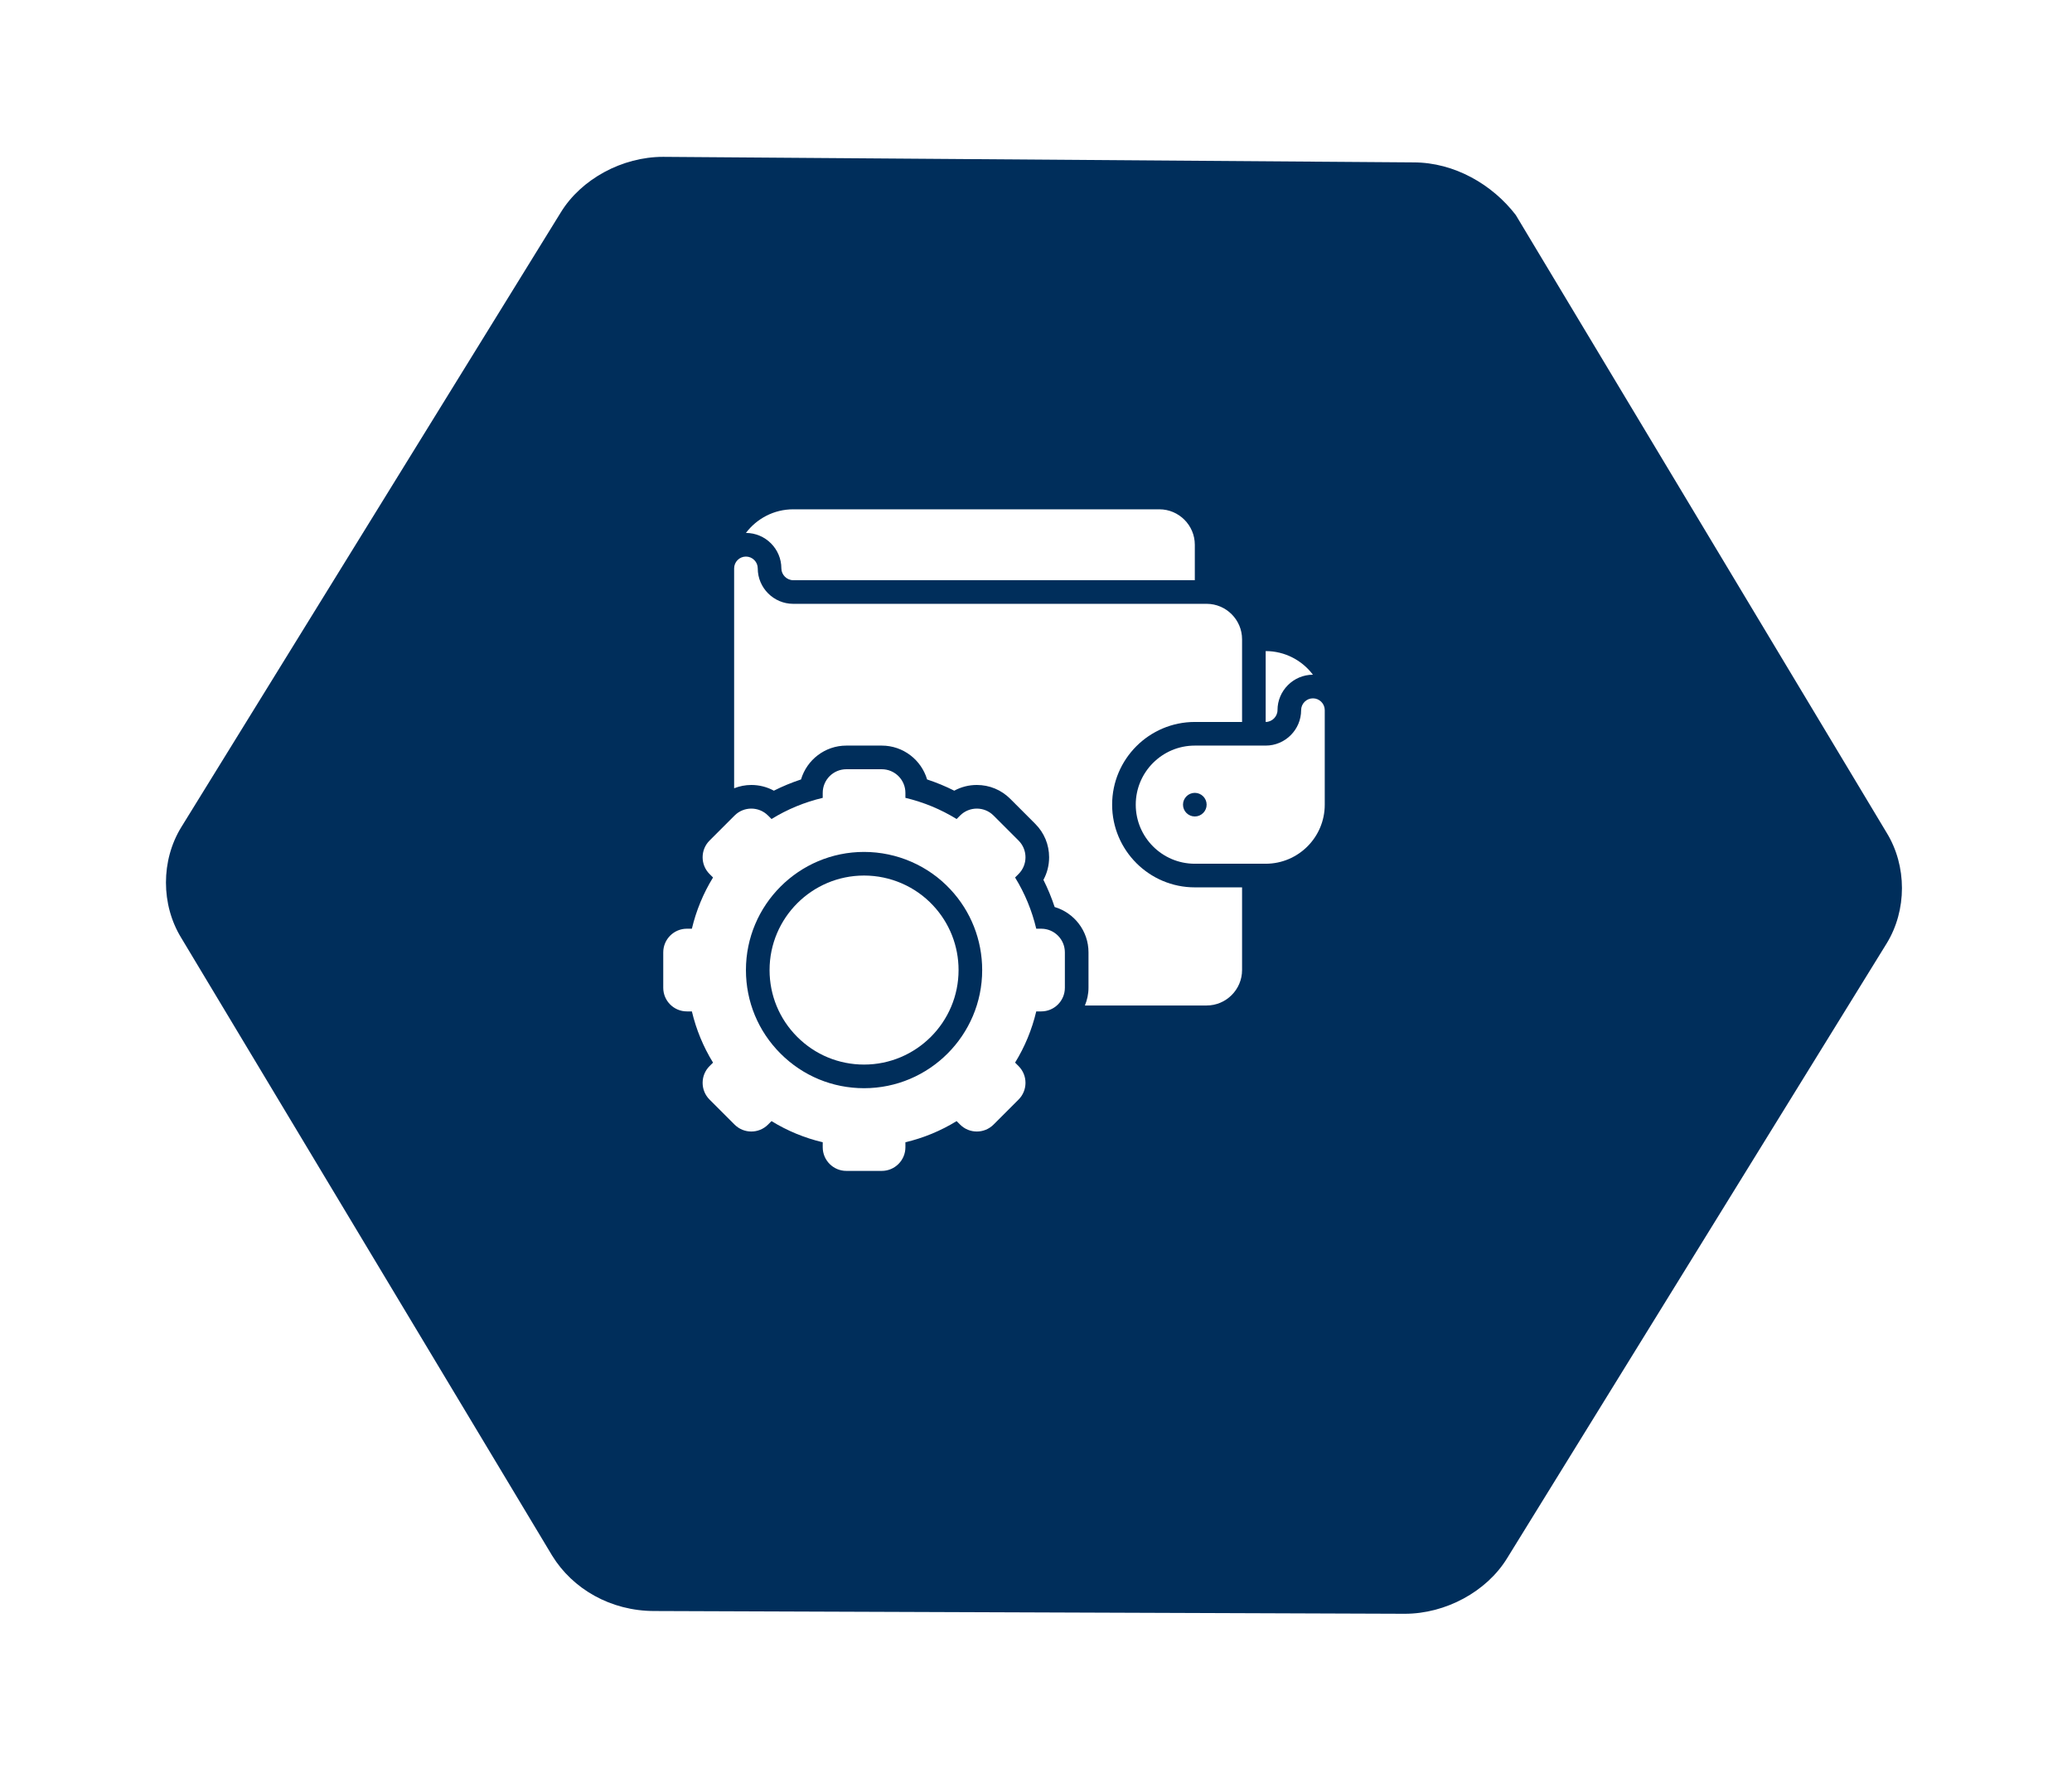
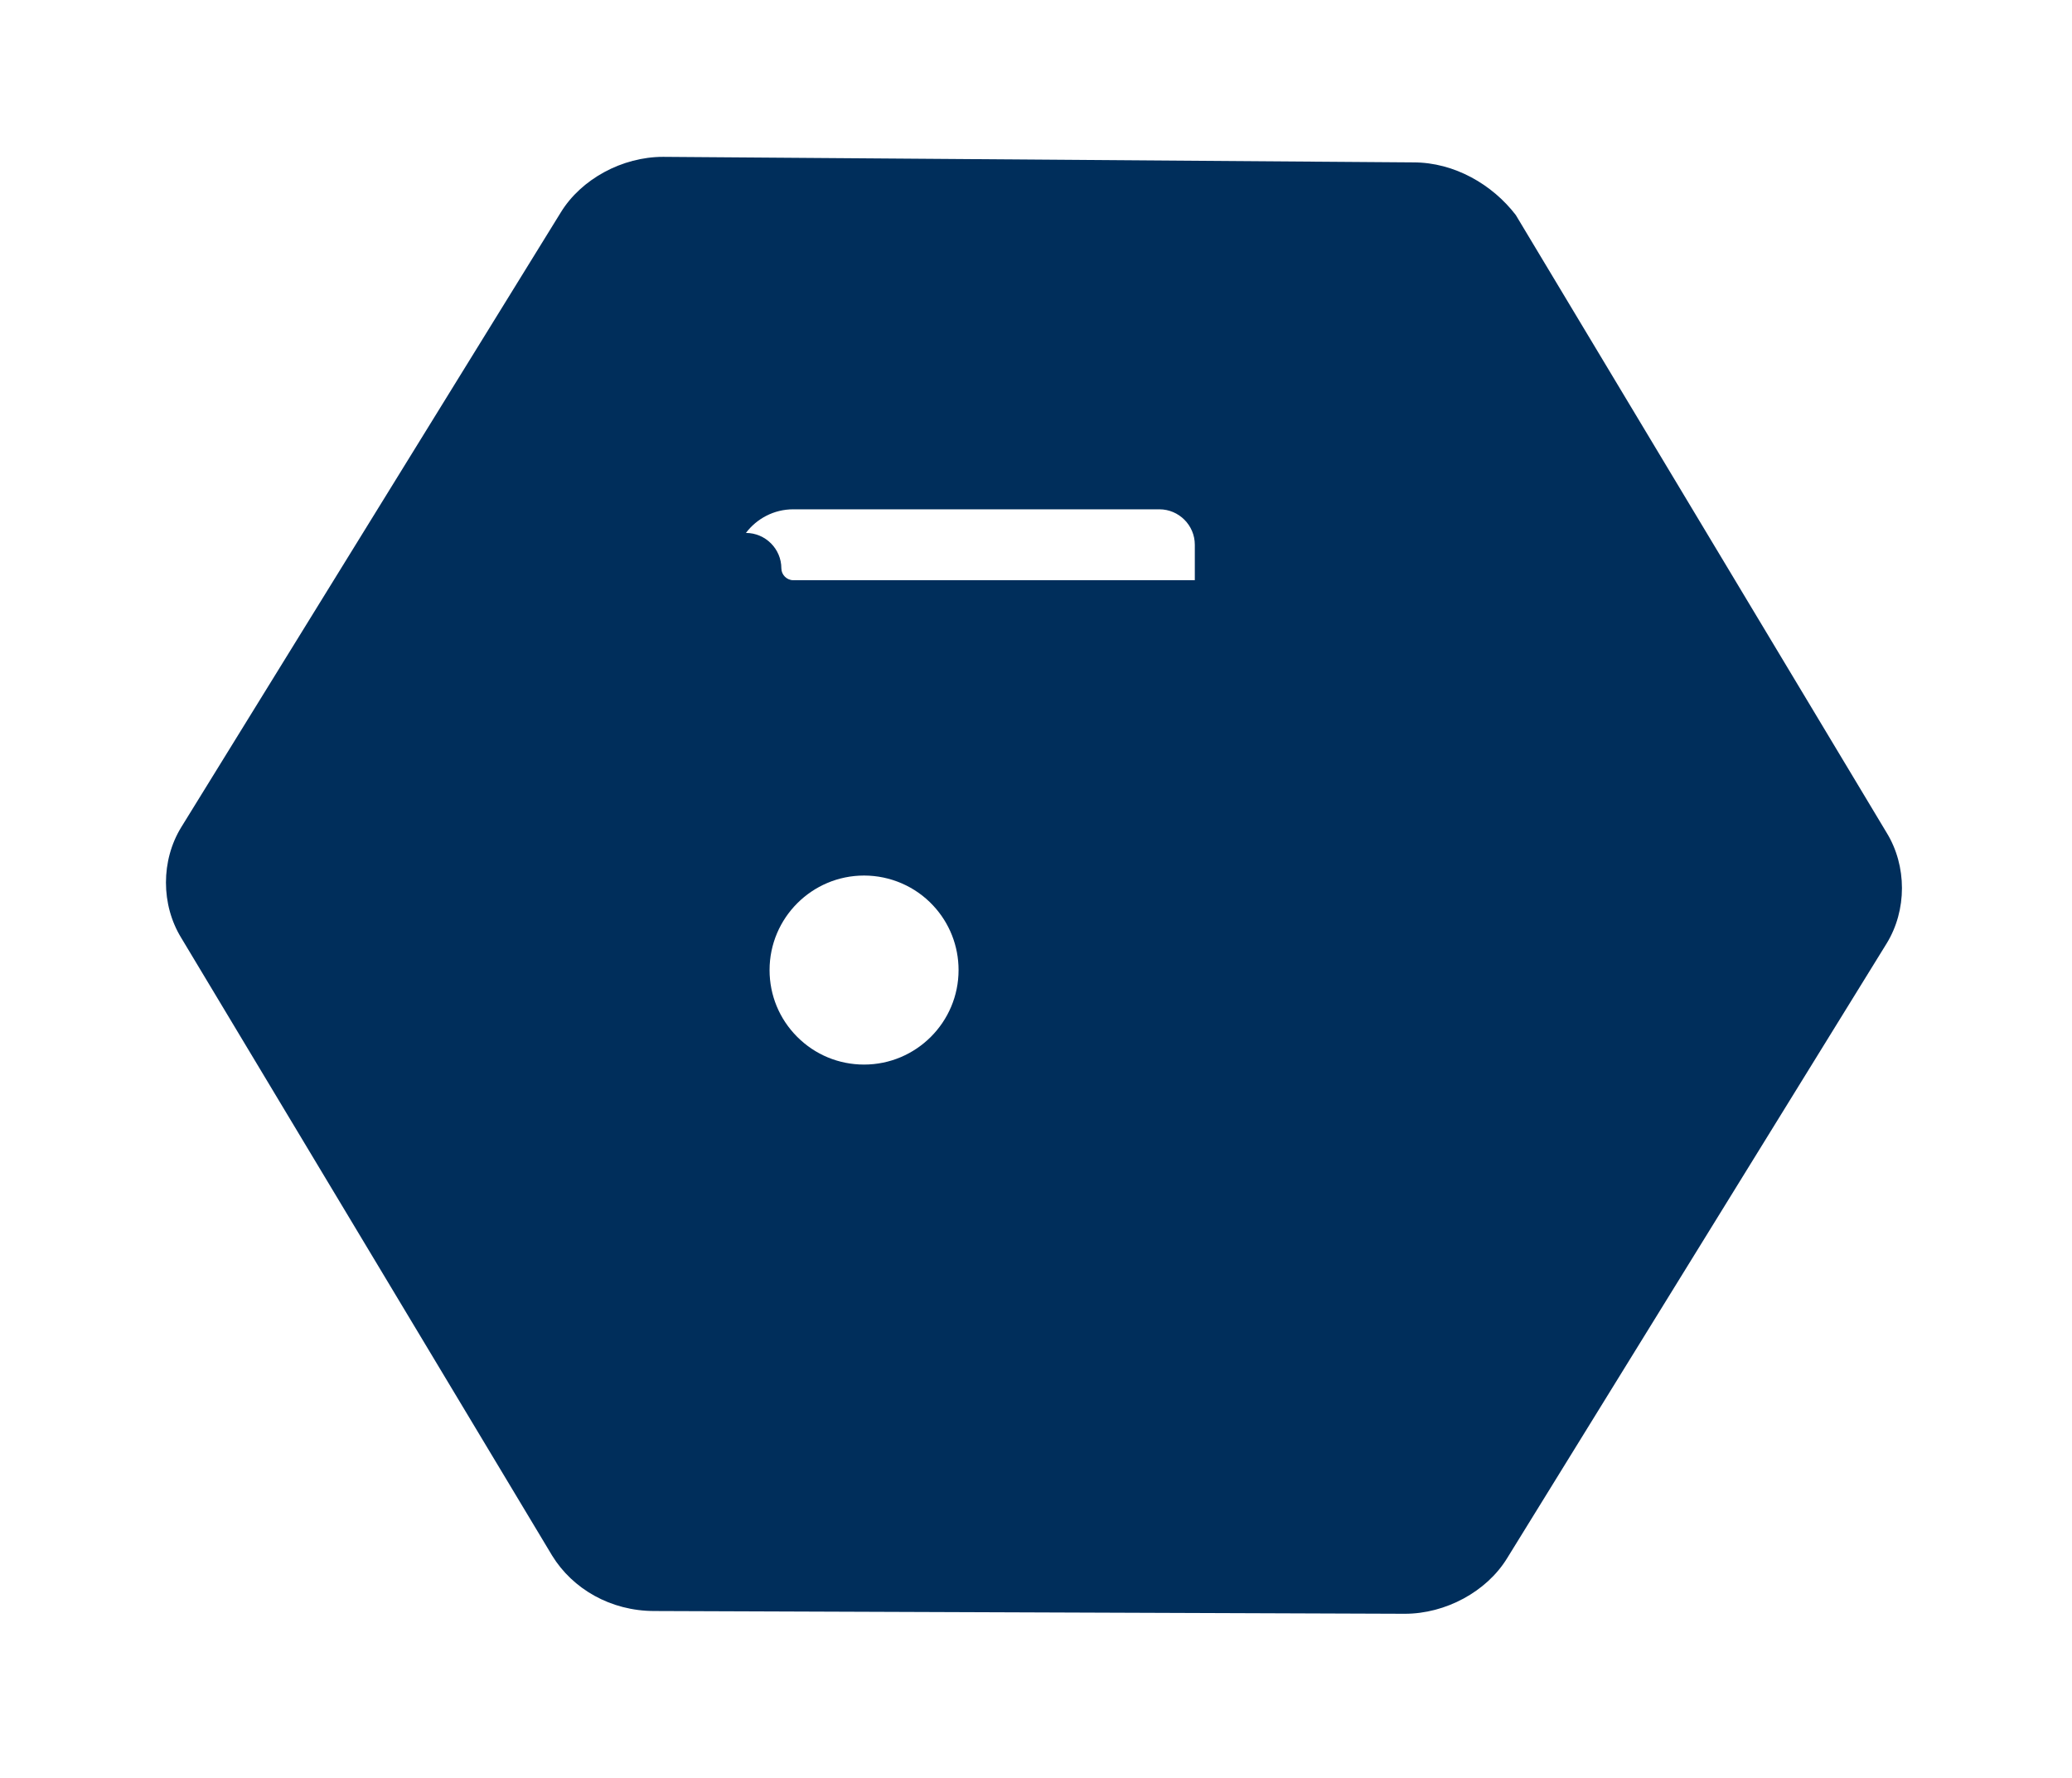
<svg xmlns="http://www.w3.org/2000/svg" width="148" height="127" viewBox="0 0 148 127" fill="none">
  <g filter="url(#filter0_d_2895_1215)">
    <path d="M98.568 8.396L44.964 8C42.044 8 39.123 9.583 37.663 11.956L10.548 55.873C9.088 58.246 9.088 61.411 10.548 63.785L37.038 107.899C38.498 110.273 41.209 111.856 44.338 111.856L97.943 112.053C100.863 112.053 103.783 110.471 105.243 108.097L132.358 64.181C133.818 61.807 133.818 58.642 132.358 56.268L105.869 12.154C104.2 9.978 101.488 8.396 98.568 8.396Z" fill="#002E5B" />
  </g>
  <path d="M61.719 62.531C57.997 62.531 54.969 65.559 54.969 69.281C54.969 71.084 55.671 72.779 56.946 74.054C58.221 75.329 59.916 76.031 61.719 76.031C65.441 76.031 68.469 73.003 68.469 69.281C68.469 67.564 67.826 65.93 66.659 64.679C65.394 63.313 63.594 62.531 61.719 62.531Z" fill="white" />
-   <path d="M74.375 66.328H74.018C73.709 65.029 73.203 63.803 72.506 62.67L72.756 62.42C73.414 61.762 73.414 60.692 72.756 60.034L70.966 58.244C70.309 57.585 69.237 57.585 68.58 58.244L68.329 58.494C67.197 57.797 65.971 57.291 64.672 56.982V56.625C64.672 55.694 63.915 54.938 62.984 54.938H60.453C59.522 54.938 58.766 55.694 58.766 56.625V56.982C57.466 57.291 56.241 57.797 55.108 58.494L54.858 58.244C54.2 57.585 53.129 57.585 52.471 58.244L50.681 60.034C50.023 60.692 50.023 61.762 50.681 62.42L50.931 62.67C50.235 63.803 49.729 65.029 49.42 66.328H49.062C48.132 66.328 47.375 67.085 47.375 68.016V70.547C47.375 71.478 48.132 72.234 49.062 72.234H49.42C49.729 73.534 50.235 74.759 50.931 75.892L50.681 76.142C50.023 76.8 50.023 77.871 50.681 78.529L52.471 80.319C53.129 80.977 54.2 80.977 54.858 80.319L55.108 80.069C56.241 80.765 57.466 81.271 58.766 81.58V81.938C58.766 82.868 59.522 83.625 60.453 83.625H62.984C63.915 83.625 64.672 82.868 64.672 81.938V81.58C65.971 81.271 67.197 80.765 68.329 80.069L68.58 80.319C69.237 80.977 70.309 80.977 70.966 80.319L72.756 78.529C73.414 77.871 73.414 76.8 72.756 76.142L72.506 75.892C73.203 74.759 73.709 73.534 74.018 72.234H74.375C75.306 72.234 76.062 71.478 76.062 70.547V68.016C76.062 67.085 75.306 66.328 74.375 66.328ZM61.719 77.719C59.465 77.719 57.346 76.841 55.753 75.247C54.159 73.654 53.281 71.535 53.281 69.281C53.281 64.629 57.066 60.844 61.719 60.844C64.062 60.844 66.313 61.823 67.895 63.53C69.352 65.092 70.156 67.136 70.156 69.281C70.156 73.934 66.371 77.719 61.719 77.719Z" fill="white" />
-   <path d="M79.438 57.469C79.438 54.212 82.087 51.562 85.344 51.562H88.719V45.656C88.719 44.264 87.58 43.125 86.188 43.125H56.656C55.264 43.125 54.125 41.986 54.125 40.594C54.125 40.13 53.745 39.75 53.281 39.75C52.817 39.75 52.438 40.13 52.438 40.594V56.297C52.824 56.147 53.237 56.062 53.664 56.062C54.237 56.062 54.788 56.204 55.276 56.47C55.901 56.155 56.55 55.888 57.216 55.668C57.63 54.272 58.924 53.25 60.453 53.25H62.984C64.513 53.25 65.808 54.272 66.221 55.668C66.888 55.887 67.536 56.155 68.161 56.47C68.65 56.204 69.201 56.062 69.773 56.062C70.676 56.062 71.523 56.414 72.16 57.051L73.949 58.841C74.586 59.478 74.937 60.325 74.937 61.227C74.937 61.799 74.796 62.35 74.53 62.838C74.845 63.464 75.112 64.112 75.332 64.779C76.728 65.192 77.75 66.487 77.75 68.016V70.547C77.75 70.996 77.653 71.42 77.493 71.812H86.188C87.58 71.812 88.719 70.673 88.719 69.281V63.375H85.344C82.087 63.375 79.438 60.726 79.438 57.469Z" fill="white" />
  <path d="M55.812 40.594C55.812 41.049 56.201 41.438 56.656 41.438H85.344V38.906C85.344 37.514 84.205 36.375 82.812 36.375H56.656C55.281 36.375 54.049 37.041 53.281 38.062C54.673 38.062 55.812 39.202 55.812 40.594Z" fill="white" />
-   <path d="M93.781 49.875C93.317 49.875 92.938 50.255 92.938 50.719C92.938 52.111 91.799 53.25 90.406 53.25H85.344C83.015 53.25 81.125 55.14 81.125 57.469C81.125 59.797 83.015 61.688 85.344 61.688H90.406C92.735 61.688 94.625 59.797 94.625 57.469V50.719C94.625 50.255 94.245 49.875 93.781 49.875ZM85.344 58.312C84.88 58.312 84.5 57.933 84.5 57.469C84.5 57.005 84.88 56.625 85.344 56.625C85.808 56.625 86.188 57.005 86.188 57.469C86.188 57.933 85.808 58.312 85.344 58.312Z" fill="white" />
-   <path d="M91.25 50.719C91.25 49.327 92.389 48.188 93.781 48.188C93.013 47.166 91.782 46.5 90.406 46.5V51.562C90.862 51.562 91.25 51.174 91.25 50.719Z" fill="white" />
  <defs>
    <filter id="filter0_d_2895_1215" x="0.649" y="-0.004" width="146.412" height="126.465" filterUnits="userSpaceOnUse" color-interpolation-filters="sRGB">
      <feFlood flood-opacity="0" result="BackgroundImageFix" />
      <feColorMatrix in="SourceAlpha" type="matrix" values="0 0 0 0 0 0 0 0 0 0 0 0 0 0 0 0 0 0 127 0" result="hardAlpha" />
      <feOffset dx="2.401" dy="3.202" />
      <feGaussianBlur stdDeviation="5.603" />
      <feComposite in2="hardAlpha" operator="out" />
      <feColorMatrix type="matrix" values="0 0 0 0 0 0 0 0 0 0 0 0 0 0 0 0 0 0 0.25 0" />
      <feBlend mode="normal" in2="BackgroundImageFix" result="effect1_dropShadow_2895_1215" />
      <feBlend mode="normal" in="SourceGraphic" in2="effect1_dropShadow_2895_1215" result="shape" />
    </filter>
  </defs>
</svg>